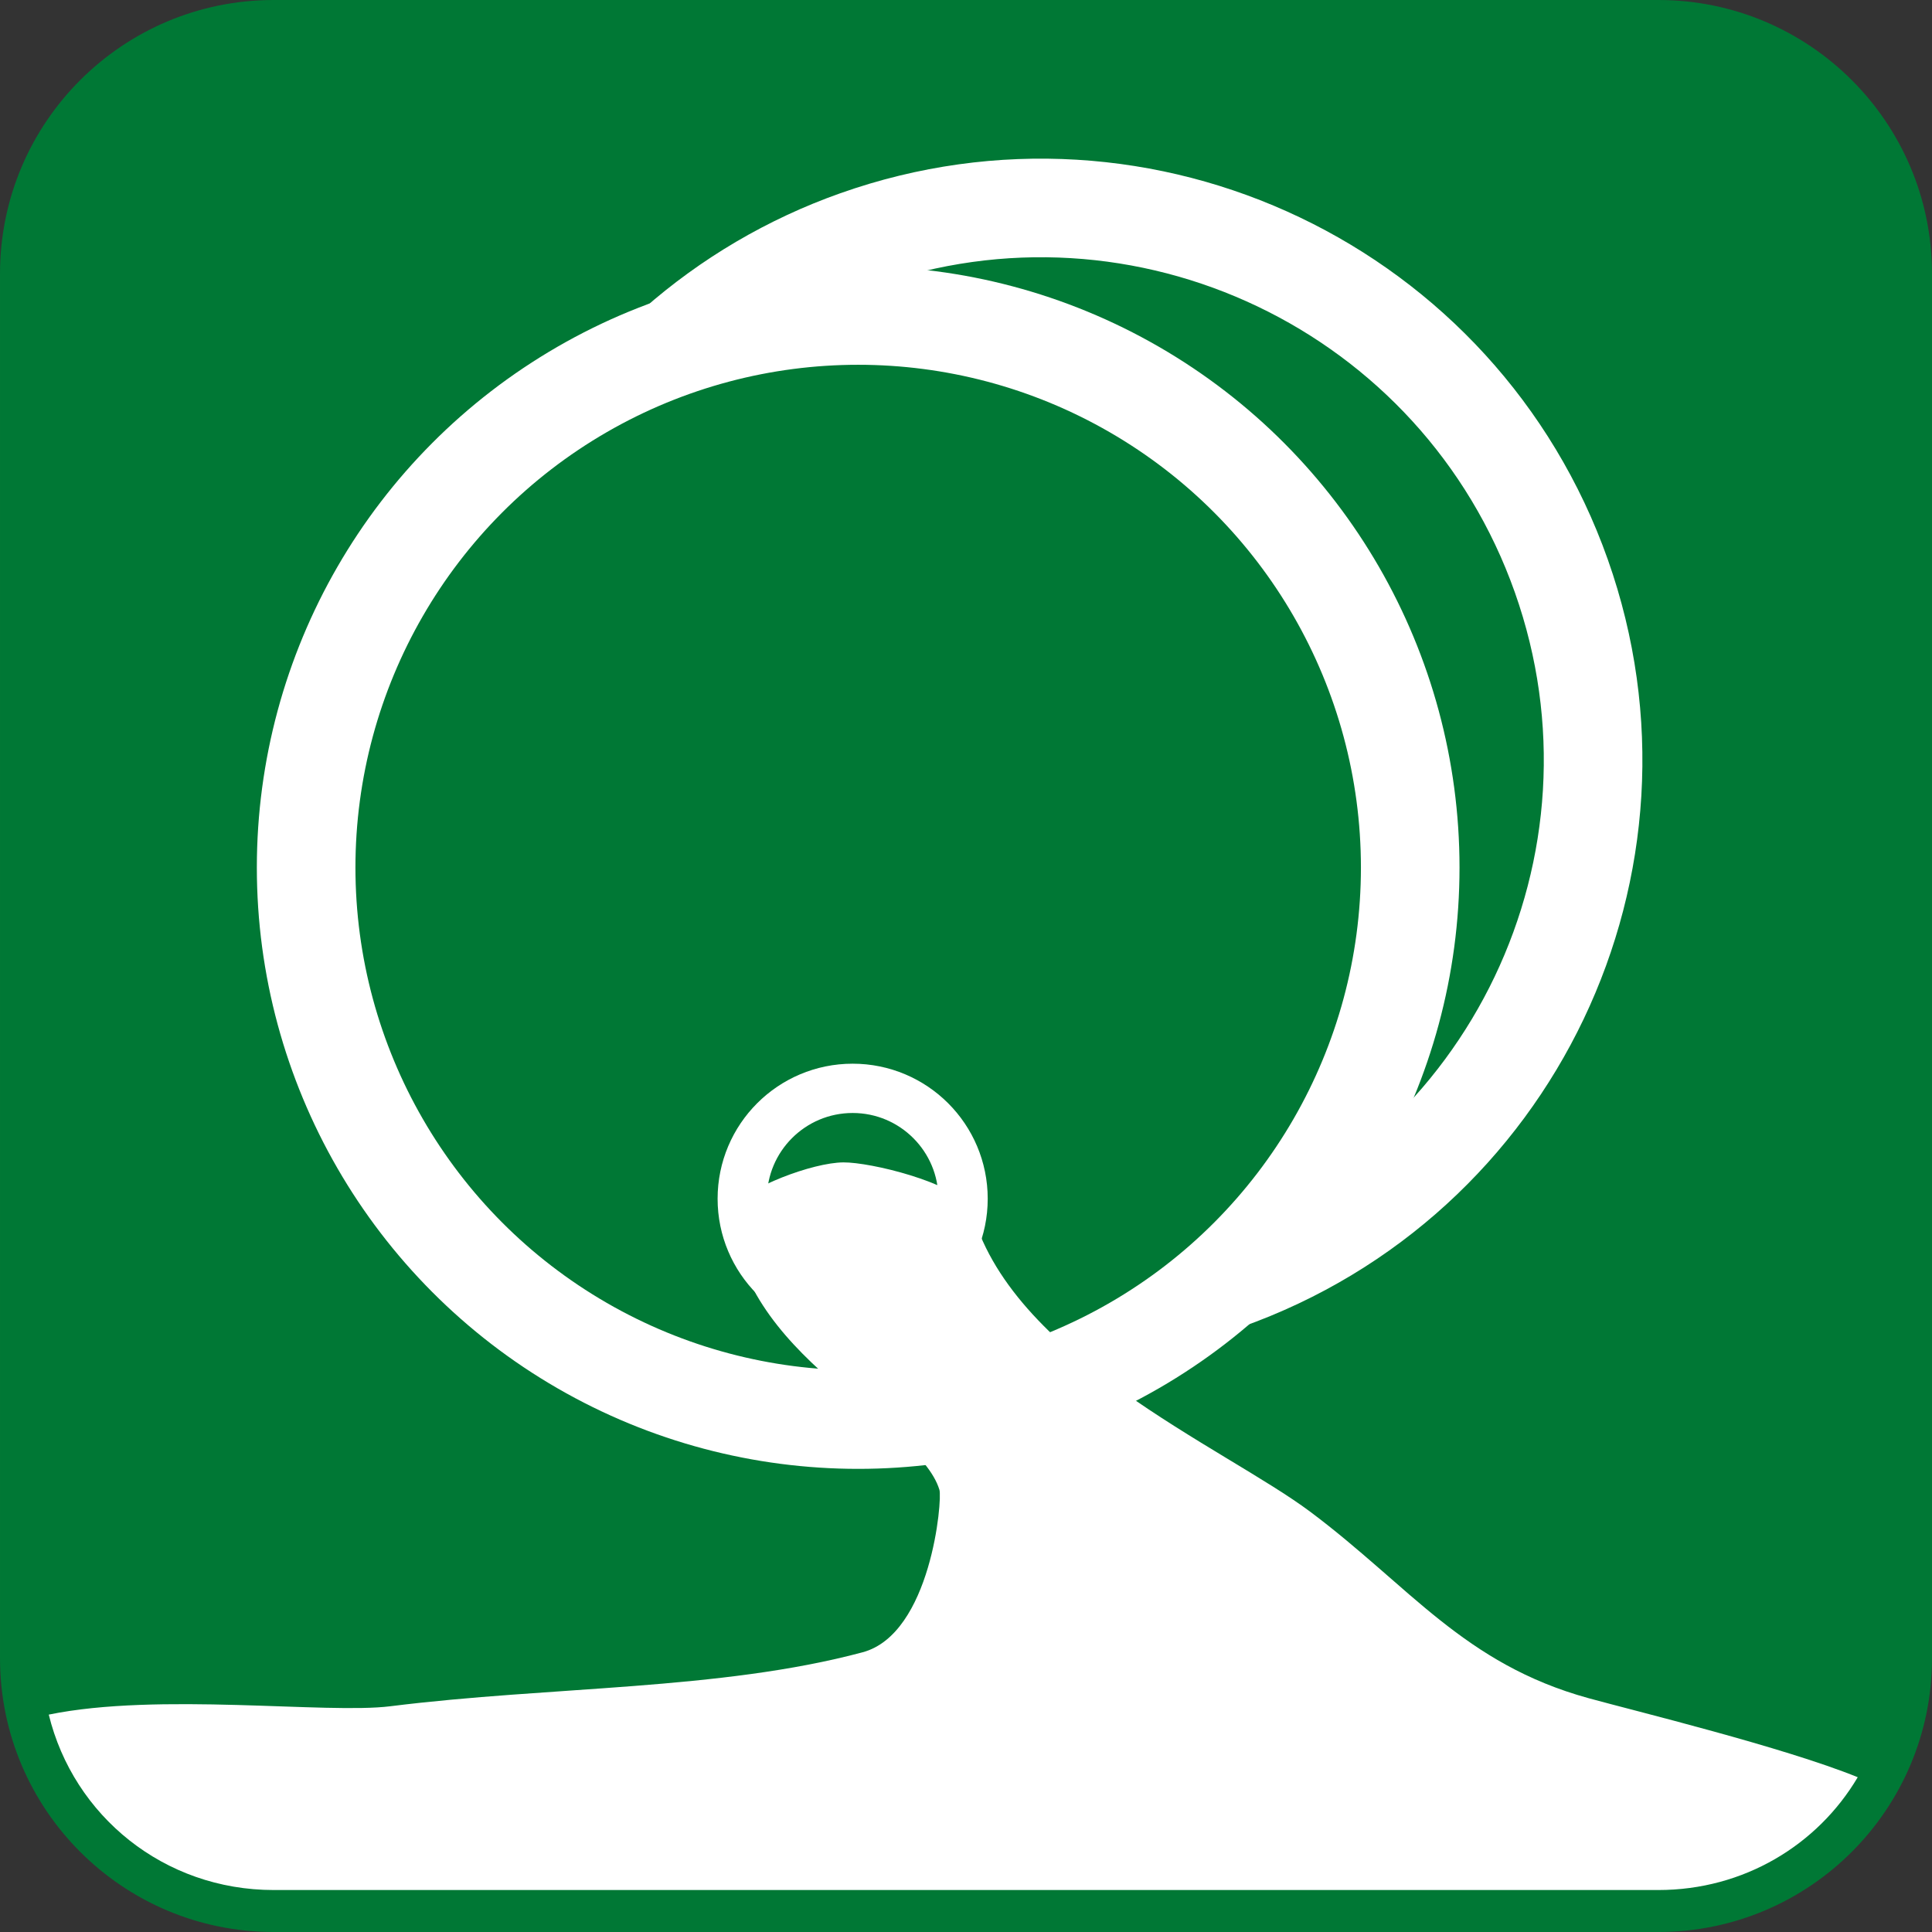
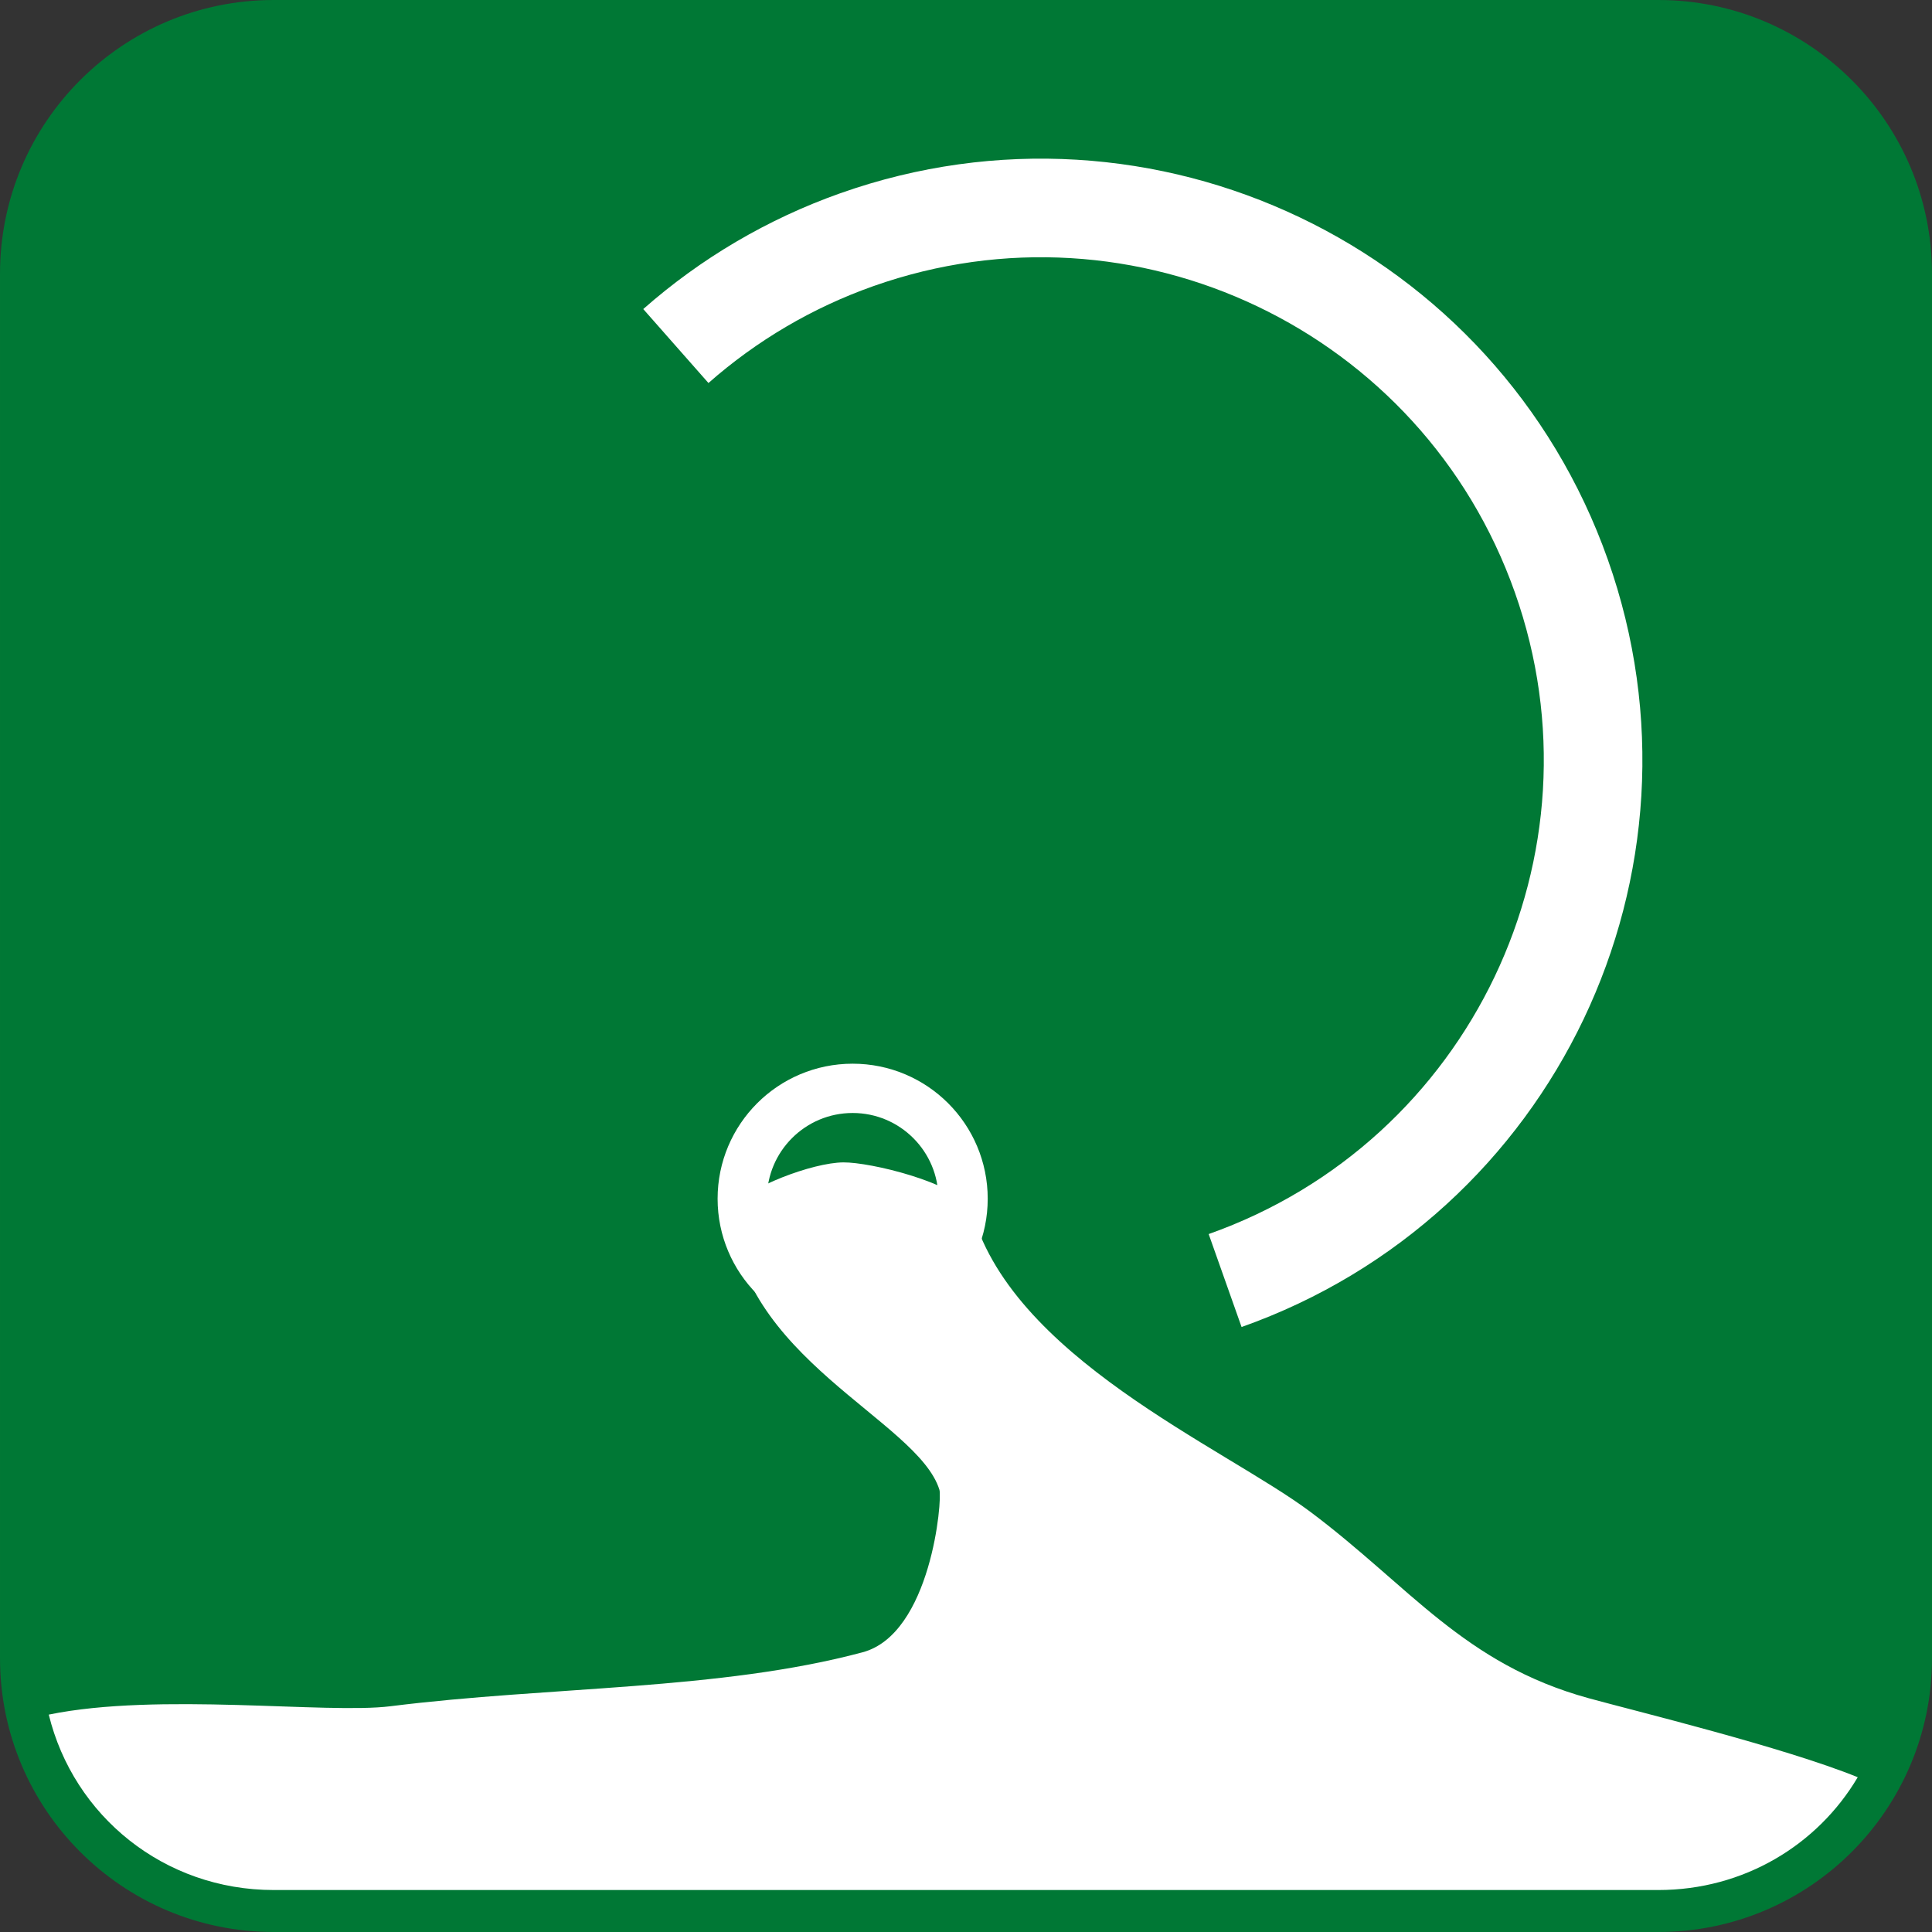
<svg xmlns="http://www.w3.org/2000/svg" xmlns:ns1="http://www.inkscape.org/namespaces/inkscape" xmlns:ns2="http://sodipodi.sourceforge.net/DTD/sodipodi-0.dtd" version="1.1" x="0px" y="0px" viewBox="0 0 283.465 283.465" style="enable-background:new 0 0 283.465 283.465;" xml:space="preserve">
  <rect x="0" y="0" width="283.465" height="283.465" fill="#333333" stroke="none" />
  <g id="cut" ns1:version="0.48+devel r" ns2:docname="redding_-_absorbtiemateriaal.svg" style="display:none;">
    <ns2:namedview bordercolor="#666666" borderopacity="1.0" fit-margin-bottom="0" fit-margin-left="0" fit-margin-right="0" fit-margin-top="0" id="base" ns1:current-layer="layer1" ns1:cx="427.49127" ns1:cy="195.11301" ns1:document-units="px" ns1:guide-bbox="true" ns1:pageopacity="0.0" ns1:pageshadow="2" ns1:window-height="776" ns1:window-maximized="1" ns1:window-width="1280" ns1:window-x="0" ns1:window-y="24" ns1:zoom="0.61720904" pagecolor="#ffffff" showgrid="false" showguides="true">
      <ns2:guide id="guide4265" orientation="0,1" position="292.04,212.651" />
    </ns2:namedview>
    <g id="layer1_1_" transform="translate(-71.777,-227.62)" ns1:groupmode="layer" ns1:label="Laag 1" style="display:inline;">
      <g id="g3122_1_">
-         <path style="fill:#007835;" d="M111.935,519.588c-26.832,0-48.662-21.829-48.662-48.661V267.778     c0-26.832,21.83-48.662,48.662-48.662h203.15c26.832,0,48.661,21.83,48.661,48.662v203.149c0,26.832-21.829,48.661-48.661,48.661     H111.935z" />
        <path id="rect3001-9-9_1_" style="fill:none;stroke:#E5087E;stroke-miterlimit:10;" d="M111.935,227.62h203.15     c22.178,0,40.157,17.979,40.157,40.157v203.15c0,22.178-17.979,40.158-40.157,40.158h-203.15     c-22.178,0-40.157-17.979-40.157-40.158v-203.15C71.777,245.599,89.756,227.62,111.935,227.62z" />
      </g>
    </g>
  </g>
  <g id="svg10502" ns1:version="0.48+devel r" ns2:docname="redding_-_absorbtiemateriaal.svg">
    <ns2:namedview bordercolor="#666666" borderopacity="1.0" fit-margin-bottom="0" fit-margin-left="0" fit-margin-right="0" fit-margin-top="0" id="base" ns1:current-layer="layer1" ns1:cx="427.49127" ns1:cy="195.11301" ns1:document-units="px" ns1:guide-bbox="true" ns1:pageopacity="0.0" ns1:pageshadow="2" ns1:window-height="776" ns1:window-maximized="1" ns1:window-width="1280" ns1:window-x="0" ns1:window-y="24" ns1:zoom="0.61720904" pagecolor="#ffffff" showgrid="false" showguides="true">
      <ns2:guide id="guide4265" orientation="0,1" position="292.04,212.651" />
    </ns2:namedview>
    <g id="layer1" transform="translate(-71.777,-227.62)" ns1:groupmode="layer" ns1:label="Laag 1">
      <g id="g3122">
        <path id="rect3001-9-9" style="fill:#007835;" d="M111.935,227.62h203.15c22.178,0,40.157,17.979,40.157,40.157v203.15     c0,22.178-17.979,40.158-40.157,40.158h-203.15c-22.178,0-40.157-17.979-40.157-40.158v-203.15     C71.777,245.599,89.756,227.62,111.935,227.62z" />
      </g>
      <g id="g3155" transform="matrix(1.25,0,0,1.25,-290.152,824.478)">
		</g>
-       <circle id="path4233" style="fill:none;stroke:#FFFFFF;stroke-width:14.466;" cx="197.69" cy="354.904" r="80.996" />
      <circle id="path4235" style="fill:none;stroke:#FFFFFF;stroke-width:7.233;" cx="196.88" cy="403.502" r="16.199" />
      <path id="circle4237" ns1:transform-center-x="-42.149554" ns1:transform-center-y="-11.51597" ns2:cx="-108.58733" ns2:cy="600.45807" ns2:end="4.9113441" ns2:open="true" ns2:rx="165.72757" ns2:ry="165.72757" ns2:start="1.3874055" ns2:type="arc" style="fill:none;stroke:#FFFFFF;stroke-width:14.466;" d="    M251.529,415.502c42.169-14.927,64.254-61.212,49.327-103.381c-14.927-42.169-61.212-64.254-103.381-49.327    c-9.761,3.455-18.769,8.75-26.536,15.597" />
      <path id="path4262" ns1:connector-curvature="0" ns2:nodetypes="scssscsscsscs" style="fill:#FFFFFF;" d="    M195.529,398.167c-4.541,0.028-13.991,3.626-16.521,6.714c0.883,21.945,27.425,31.061,30.602,41.321    c0.451,1.458-1.229,21.153-11.273,23.843c-20.908,5.6-45.784,4.971-69.286,7.918c-9.35,1.172-34.039-2.082-50.119,1.227    c3.64,14.875,16.918,25.737,33.004,25.737h203.15c12.536,0,23.366-6.599,29.26-16.551c-10.825-4.402-32.737-9.734-39.506-11.6    c-18.289-5.04-26.228-16.413-40.78-27.318c-12.691-9.511-44.344-22.809-49.828-44.708    C211.491,401.052,199.535,398.143,195.529,398.167L195.529,398.167z" />
    </g>
  </g>
</svg>